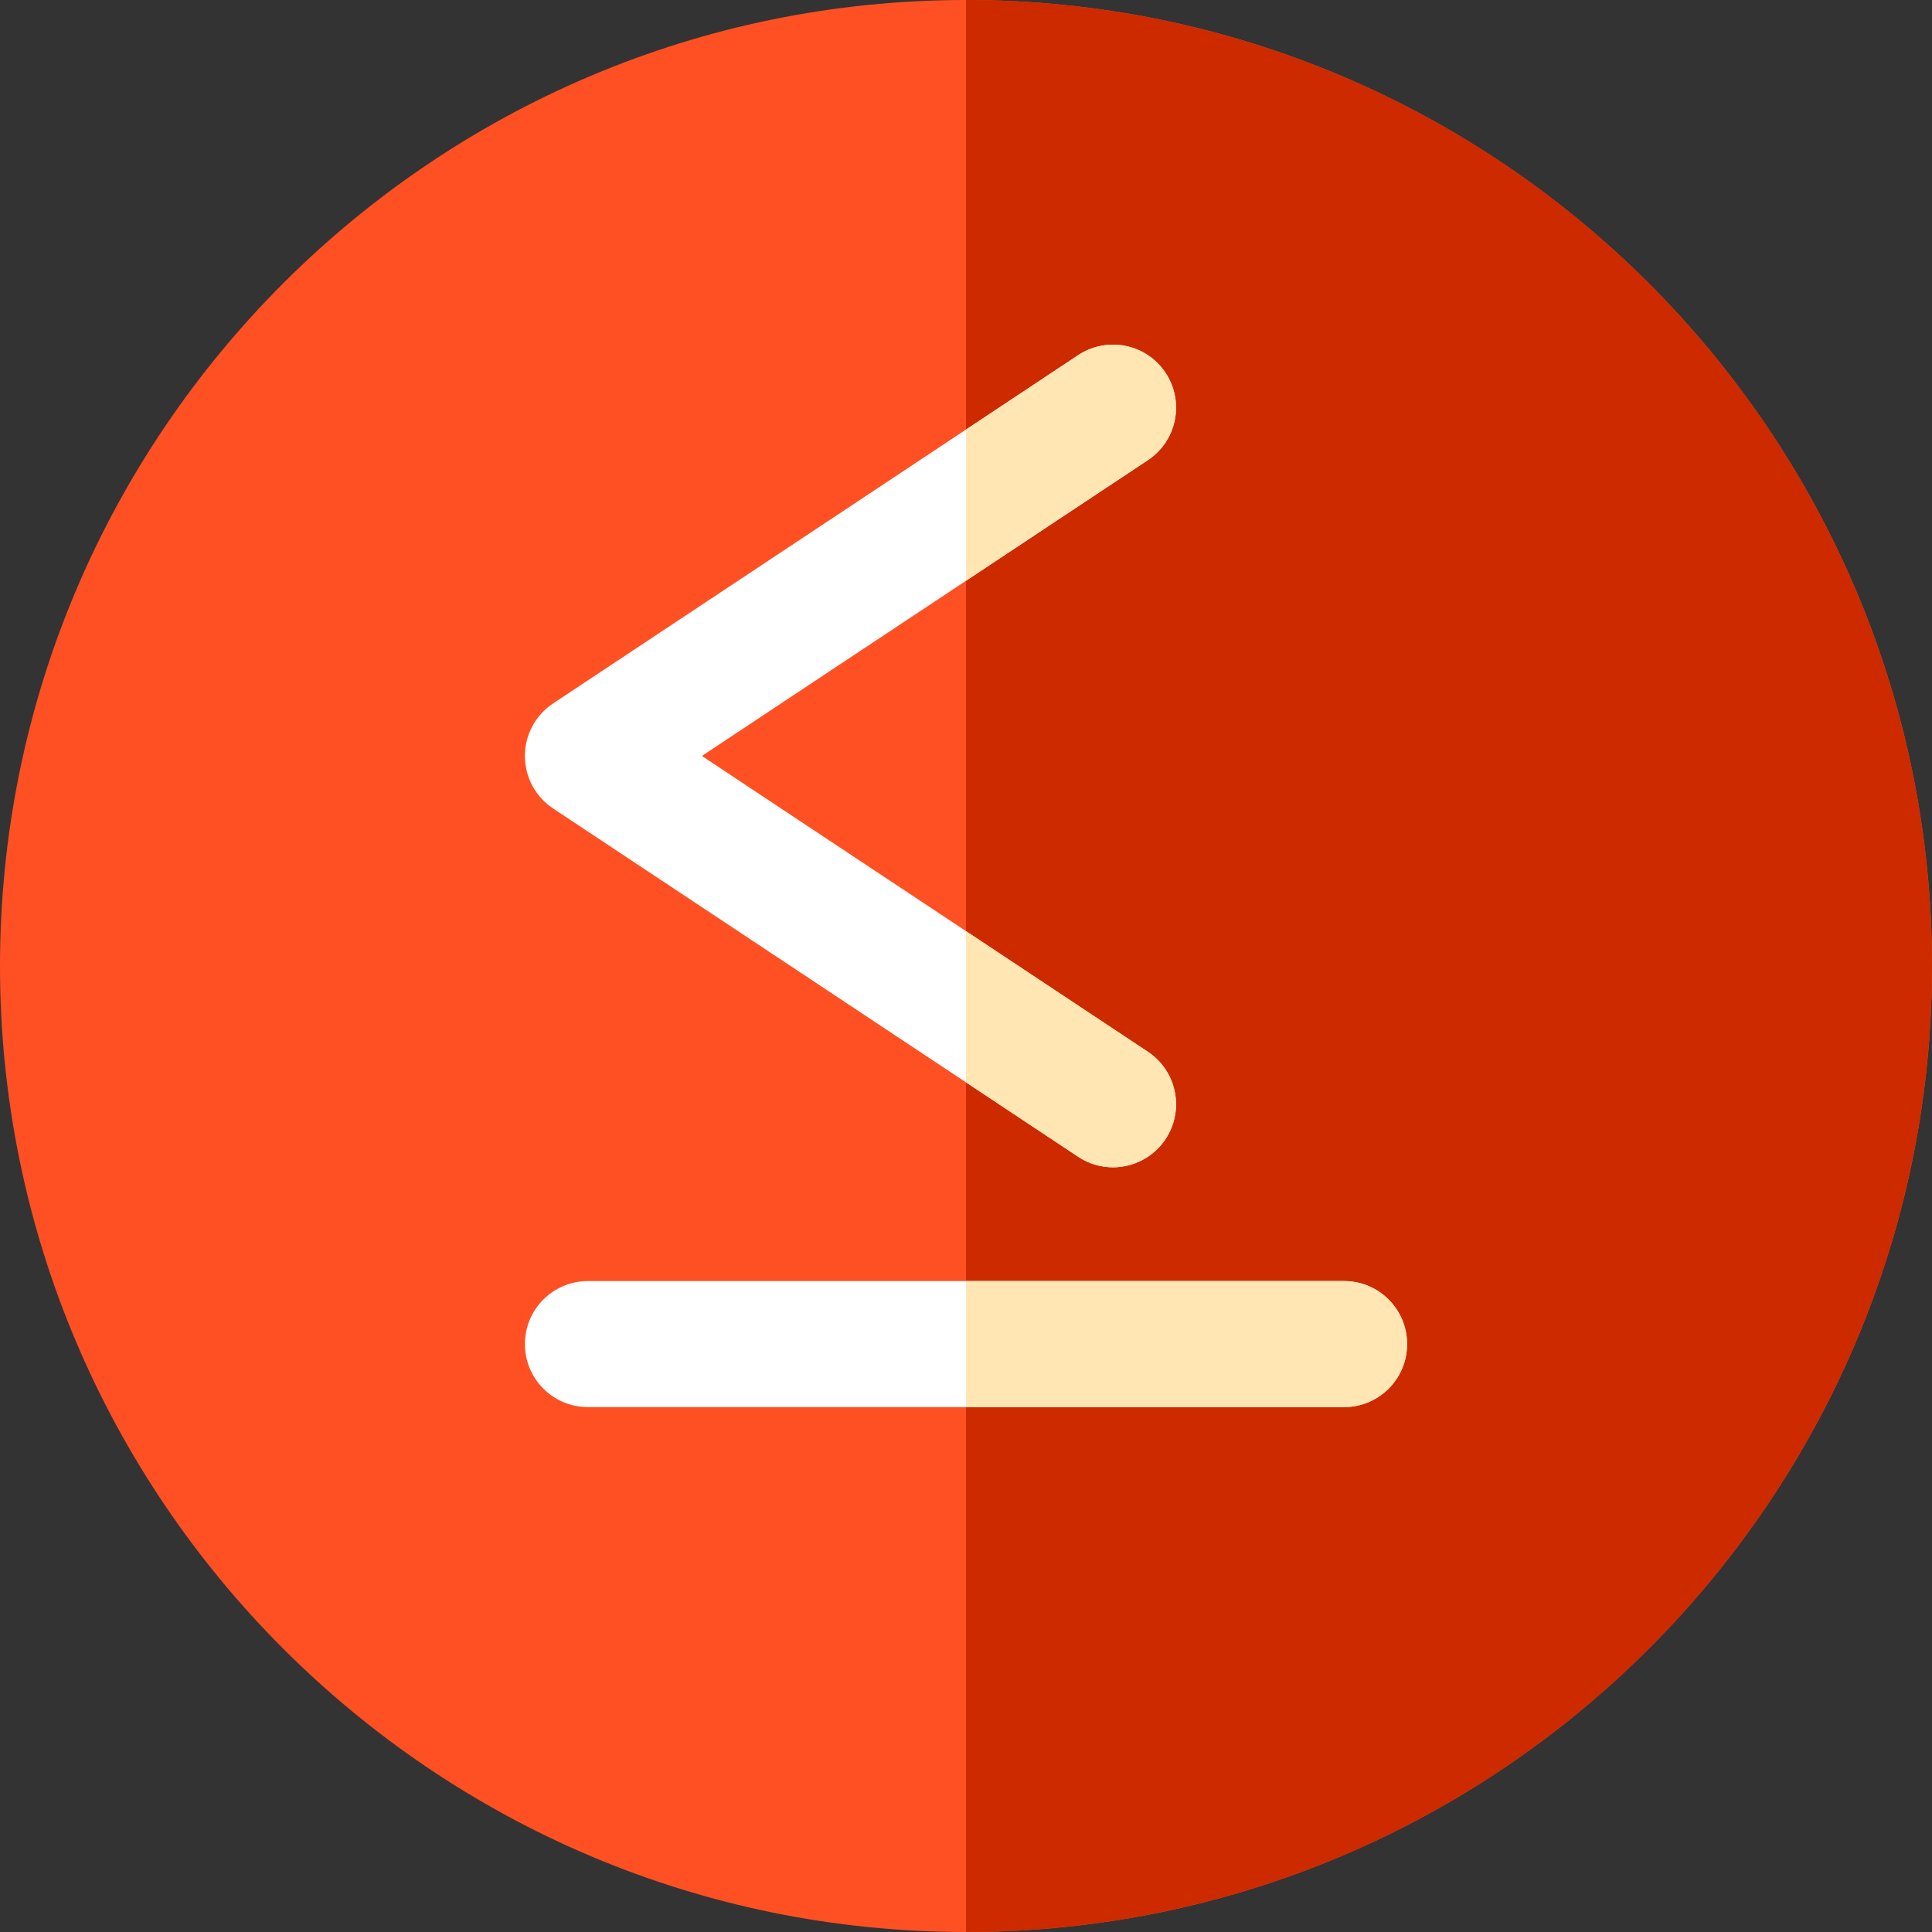
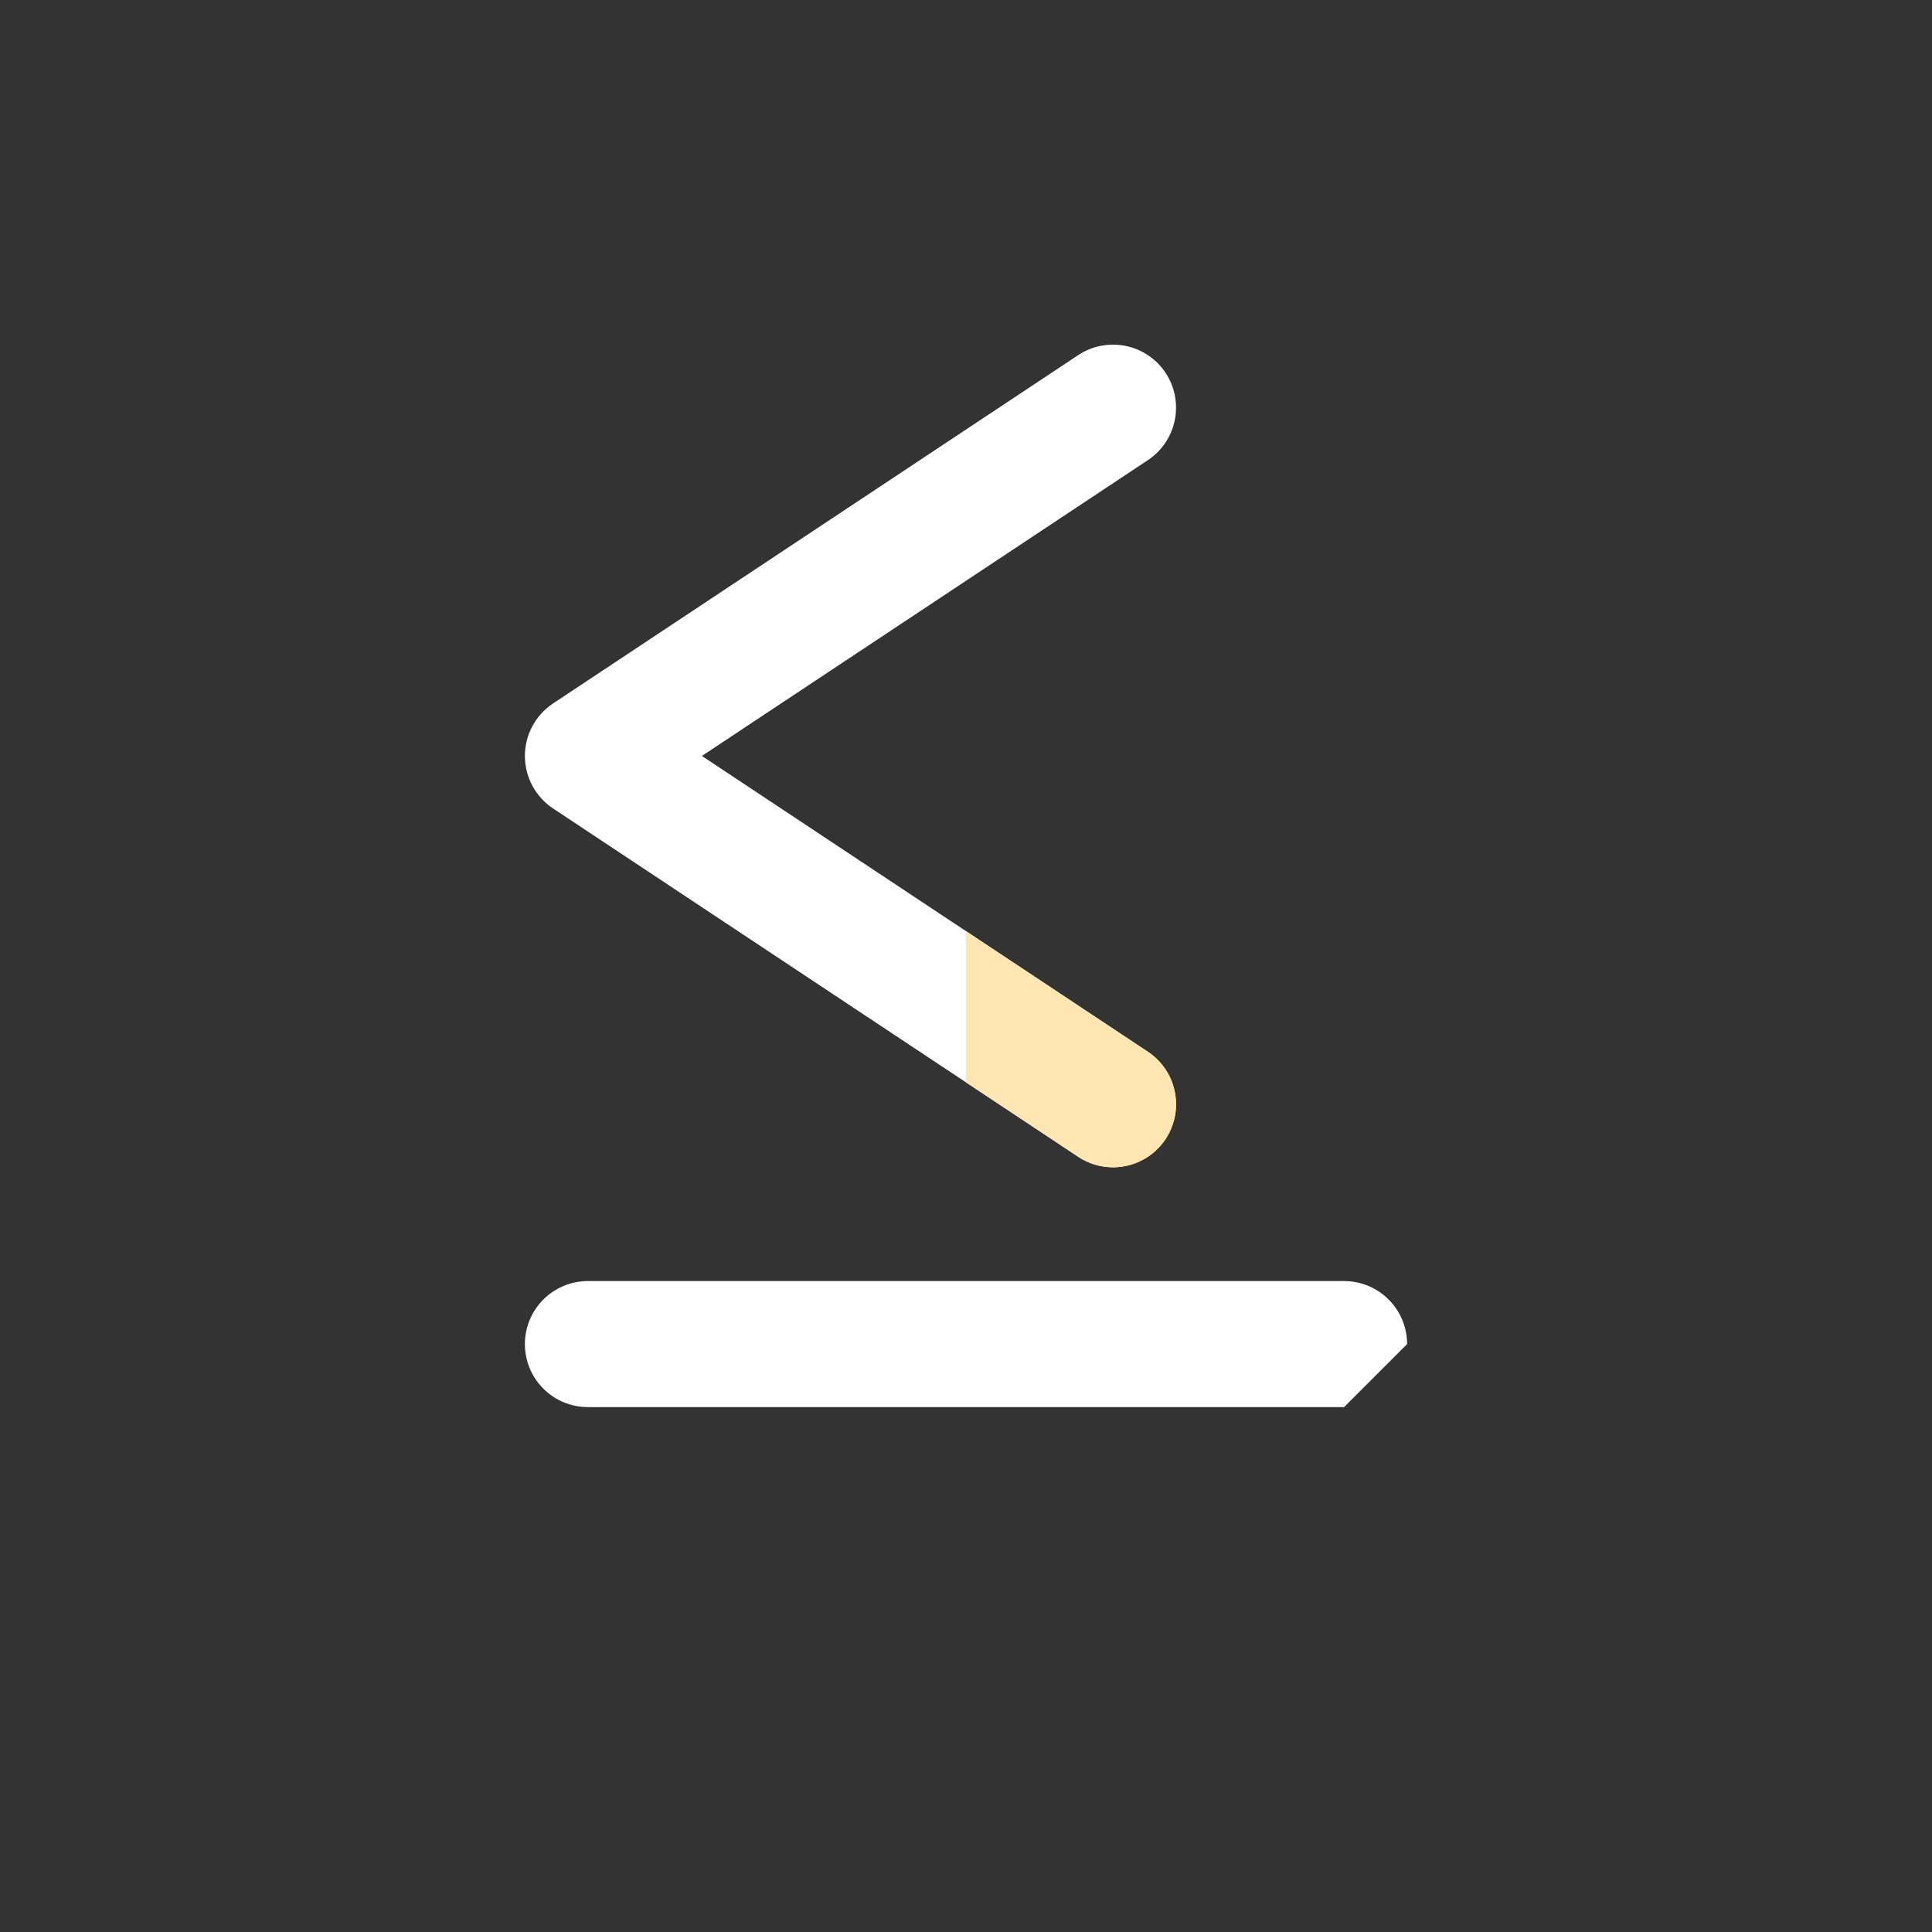
<svg xmlns="http://www.w3.org/2000/svg" height="800px" width="800px" version="1.1" id="Layer_1" viewBox="0 0 512 512" xml:space="preserve">
  <rect x="0" y="0" width="512" height="512" fill="#333333" stroke="none" />
-   <path style="fill:#FF5023;" d="M256,512C114.839,512,0,397.161,0,256S114.839,0,256,0s256,114.839,256,256S397.161,512,256,512z" />
-   <path style="fill:#CD2A00;" d="M512,256C512,114.839,397.161,0,256,0v512C397.161,512,512,397.161,512,256z" />
  <g>
    <path style="fill:#FFFFFF;" d="M294.948,309.343c-3.169,0-6.377-0.897-9.214-2.783l-139.161-92.308   c-4.664-3.093-7.469-8.317-7.469-13.916c0-5.599,2.805-10.823,7.469-13.916l139.161-92.308c7.686-5.078,18.053-3.006,23.146,4.686   c5.099,7.686,3,18.047-4.686,23.146l-118.183,78.392l118.183,78.392c7.686,5.099,9.785,15.46,4.686,23.146   C305.668,306.724,300.358,309.343,294.948,309.343z" />
-     <path style="fill:#FFFFFF;" d="M356.196,372.895H155.804c-9.225,0-16.699-7.475-16.699-16.699c0-9.225,7.475-16.699,16.699-16.699   h200.391c9.225,0,16.699,7.475,16.699,16.699C372.895,365.42,365.42,372.895,356.196,372.895z" />
+     <path style="fill:#FFFFFF;" d="M356.196,372.895H155.804c-9.225,0-16.699-7.475-16.699-16.699c0-9.225,7.475-16.699,16.699-16.699   h200.391c9.225,0,16.699,7.475,16.699,16.699z" />
  </g>
  <g>
-     <path style="fill:#FFE6B3;" d="M356.196,339.496H256v33.399h100.196c9.225,0,16.699-7.475,16.699-16.699   C372.895,346.971,365.42,339.496,356.196,339.496z" />
-     <path style="fill:#FFE6B3;" d="M285.735,94.112L256,113.836v40.077l48.195-31.969c7.686-5.099,9.785-15.46,4.686-23.146   C303.788,91.106,293.421,89.034,285.735,94.112z" />
    <path style="fill:#FFE6B3;" d="M294.948,309.343c5.408,0,10.72-2.621,13.933-7.469c5.099-7.686,3-18.047-4.686-23.146L256,246.759   v40.077l29.735,19.724C288.573,308.446,291.78,309.343,294.948,309.343z" />
  </g>
</svg>